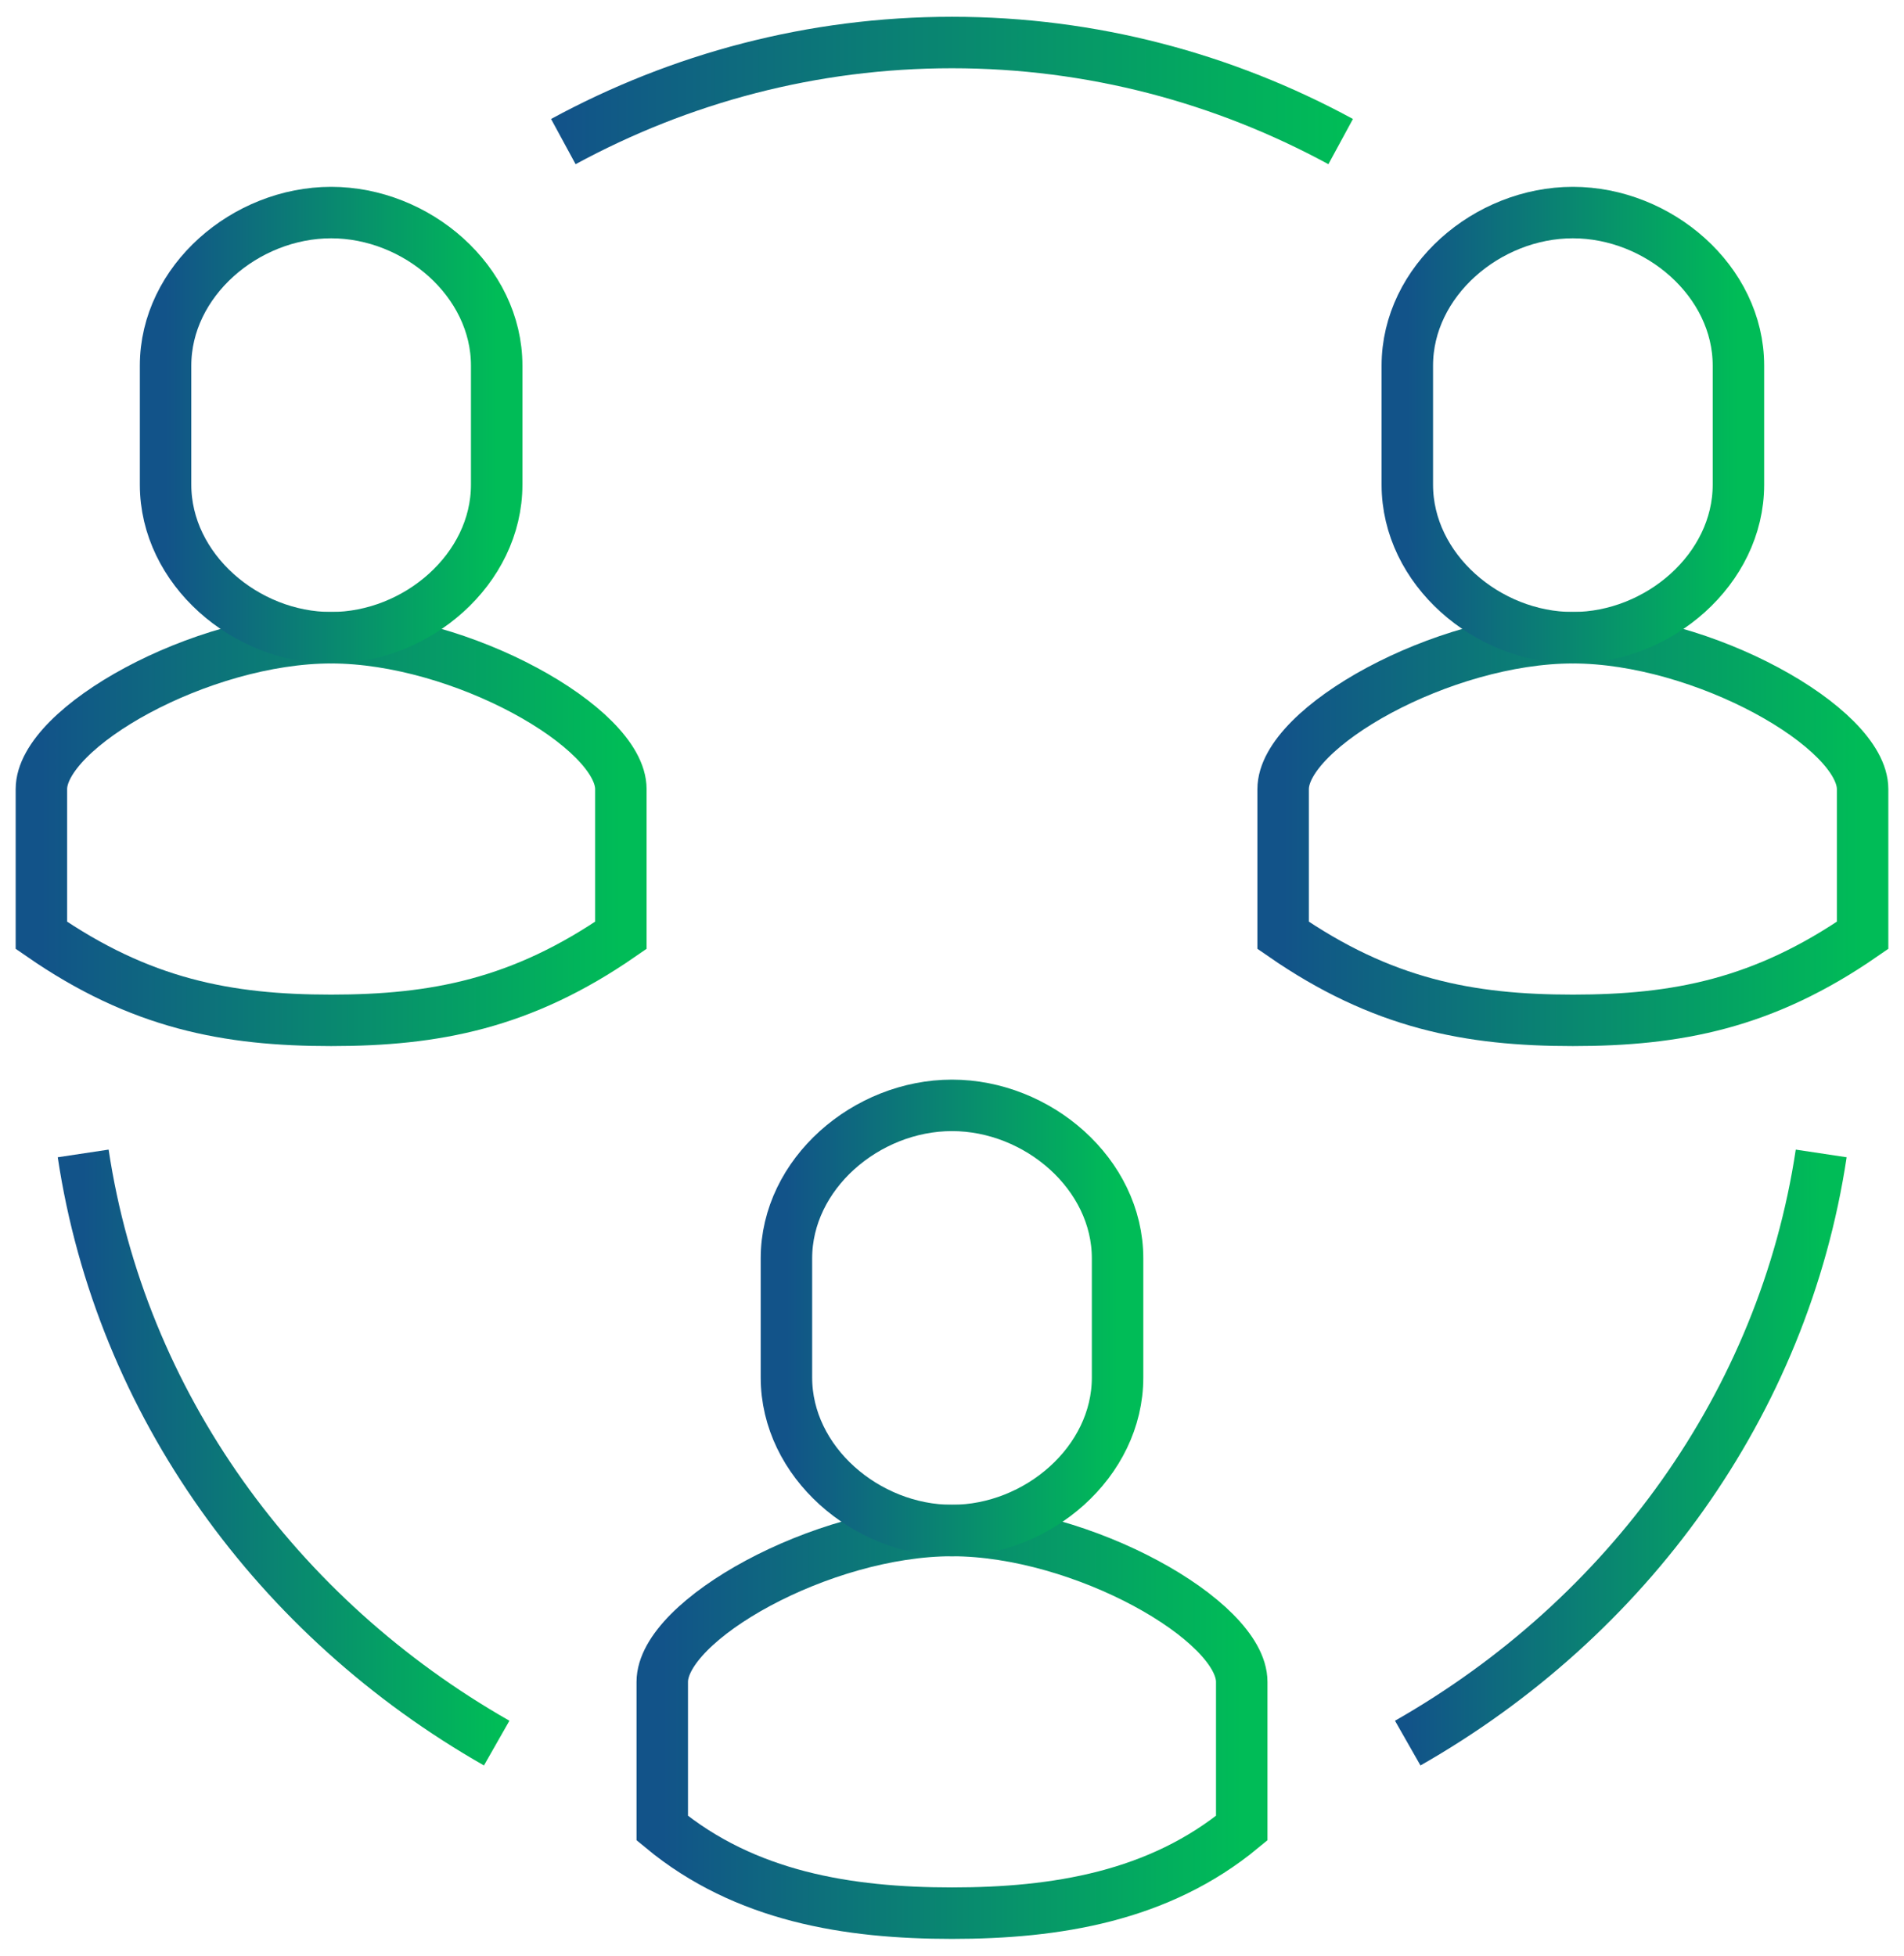
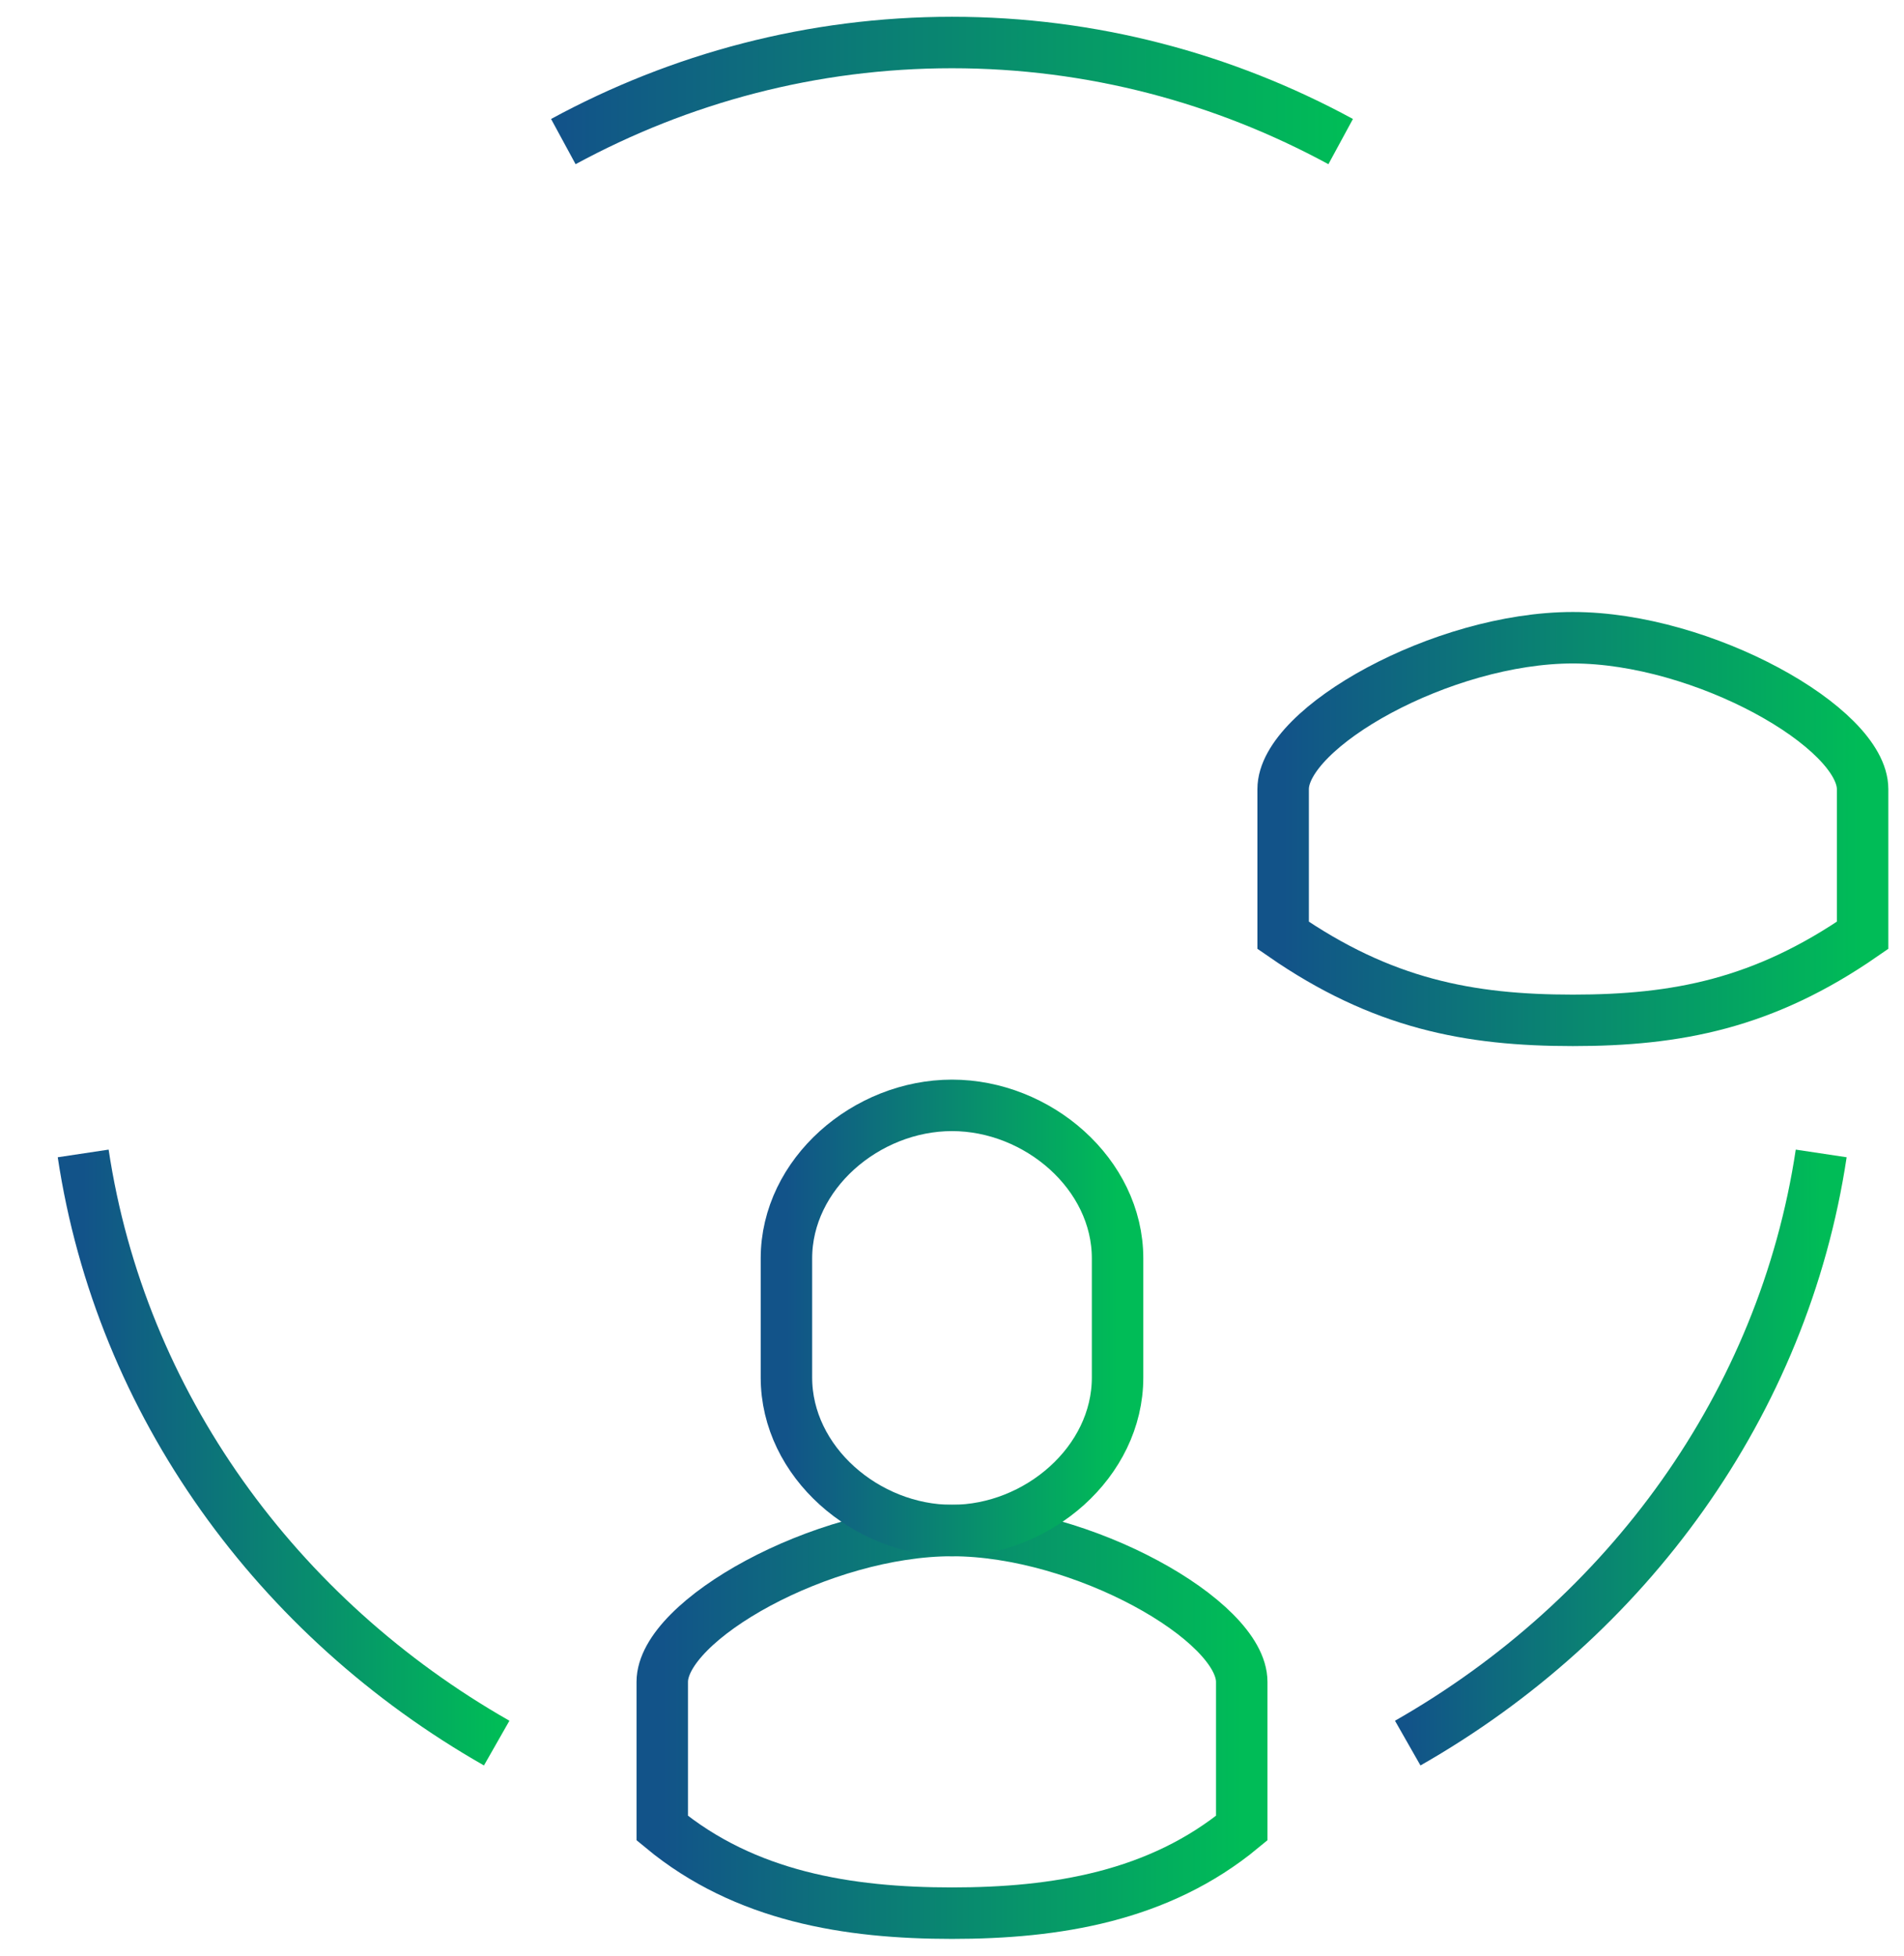
<svg xmlns="http://www.w3.org/2000/svg" width="74" height="76" viewBox="0 0 74 76" fill="none">
  <g clip-path="url(#clip0_96_470)">
    <path d="M54.712 67.739C63.238 62.882 69.319 54.555 70.782 44.824" stroke="url(#paint0_linear_96_470)" stroke-width="2" stroke-miterlimit="10" />
    <path d="M19.304 67.739C10.778 62.882 4.697 54.555 3.233 44.824" stroke="url(#paint1_linear_96_470)" stroke-width="2" stroke-miterlimit="10" />
    <path d="M52.106 5.502C47.569 3.04 42.437 1.652 37 1.652C31.562 1.652 26.431 3.04 21.894 5.502" stroke="url(#paint2_linear_96_470)" stroke-width="2" stroke-miterlimit="10" />
    <path d="M61.13 24.783C56.063 24.783 49.87 28.269 49.87 30.665V36.348C53.714 39.008 57.093 39.652 61.13 39.652C65.168 39.652 68.547 39.008 72.391 36.348V30.665C72.391 28.285 66.198 24.783 61.13 24.783Z" stroke="url(#paint3_linear_96_470)" stroke-width="2" stroke-miterlimit="10" />
-     <path d="M61.13 8.261C57.8 8.261 54.696 10.921 54.696 14.209V18.835C54.696 22.123 57.8 24.783 61.13 24.783C64.46 24.783 67.565 22.123 67.565 18.835V14.209C67.565 10.921 64.46 8.261 61.13 8.261Z" stroke="url(#paint4_linear_96_470)" stroke-width="2" stroke-miterlimit="10" />
    <path d="M37 59.478C31.933 59.478 25.739 62.964 25.739 65.36V71.043C28.956 73.704 32.962 74.348 37 74.348C41.038 74.348 45.043 73.704 48.261 71.043V65.36C48.261 62.981 42.067 59.478 37 59.478Z" stroke="url(#paint5_linear_96_470)" stroke-width="2" stroke-miterlimit="10" />
    <path d="M37 42.956C33.67 42.956 30.565 45.617 30.565 48.904V53.531C30.565 56.818 33.67 59.478 37 59.478C40.33 59.478 43.435 56.818 43.435 53.531V48.904C43.435 45.617 40.33 42.956 37 42.956Z" stroke="url(#paint6_linear_96_470)" stroke-width="2" stroke-miterlimit="10" />
-     <path d="M12.87 24.783C7.802 24.783 1.609 28.269 1.609 30.665V36.348C5.453 39.008 8.832 39.652 12.87 39.652C16.907 39.652 20.286 39.008 24.13 36.348V30.665C24.13 28.285 17.937 24.783 12.87 24.783Z" stroke="url(#paint7_linear_96_470)" stroke-width="2" stroke-miterlimit="10" />
-     <path d="M12.87 8.261C9.54 8.261 6.435 10.921 6.435 14.209V18.835C6.435 22.123 9.54 24.783 12.87 24.783C16.2 24.783 19.304 22.123 19.304 18.835V14.209C19.304 10.921 16.2 8.261 12.87 8.261Z" stroke="url(#paint8_linear_96_470)" stroke-width="2" stroke-miterlimit="10" />
  </g>
  <defs>
    <linearGradient id="paint0_linear_96_470" x1="54.712" y1="56.281" x2="70.782" y2="56.281" gradientUnits="userSpaceOnUse">
      <stop stop-color="#125389" />
      <stop offset="1" stop-color="#00BC57" />
    </linearGradient>
    <linearGradient id="paint1_linear_96_470" x1="3.233" y1="56.281" x2="19.304" y2="56.281" gradientUnits="userSpaceOnUse">
      <stop stop-color="#125389" />
      <stop offset="1" stop-color="#00BC57" />
    </linearGradient>
    <linearGradient id="paint2_linear_96_470" x1="21.894" y1="3.577" x2="52.106" y2="3.577" gradientUnits="userSpaceOnUse">
      <stop stop-color="#125389" />
      <stop offset="1" stop-color="#00BC57" />
    </linearGradient>
    <linearGradient id="paint3_linear_96_470" x1="49.87" y1="32.218" x2="72.391" y2="32.218" gradientUnits="userSpaceOnUse">
      <stop stop-color="#125389" />
      <stop offset="1" stop-color="#00BC57" />
    </linearGradient>
    <linearGradient id="paint4_linear_96_470" x1="54.696" y1="16.522" x2="67.565" y2="16.522" gradientUnits="userSpaceOnUse">
      <stop stop-color="#125389" />
      <stop offset="1" stop-color="#00BC57" />
    </linearGradient>
    <linearGradient id="paint5_linear_96_470" x1="25.739" y1="66.913" x2="48.261" y2="66.913" gradientUnits="userSpaceOnUse">
      <stop stop-color="#125389" />
      <stop offset="1" stop-color="#00BC57" />
    </linearGradient>
    <linearGradient id="paint6_linear_96_470" x1="30.565" y1="51.217" x2="43.435" y2="51.217" gradientUnits="userSpaceOnUse">
      <stop stop-color="#125389" />
      <stop offset="1" stop-color="#00BC57" />
    </linearGradient>
    <linearGradient id="paint7_linear_96_470" x1="1.609" y1="32.218" x2="24.13" y2="32.218" gradientUnits="userSpaceOnUse">
      <stop stop-color="#125389" />
      <stop offset="1" stop-color="#00BC57" />
    </linearGradient>
    <linearGradient id="paint8_linear_96_470" x1="6.435" y1="16.522" x2="19.304" y2="16.522" gradientUnits="userSpaceOnUse">
      <stop stop-color="#125389" />
      <stop offset="1" stop-color="#00BC57" />
    </linearGradient>
    <clipPath id="clip0_96_470">
      <rect width="74" height="76" fill="white" />
    </clipPath>
  </defs>
</svg>